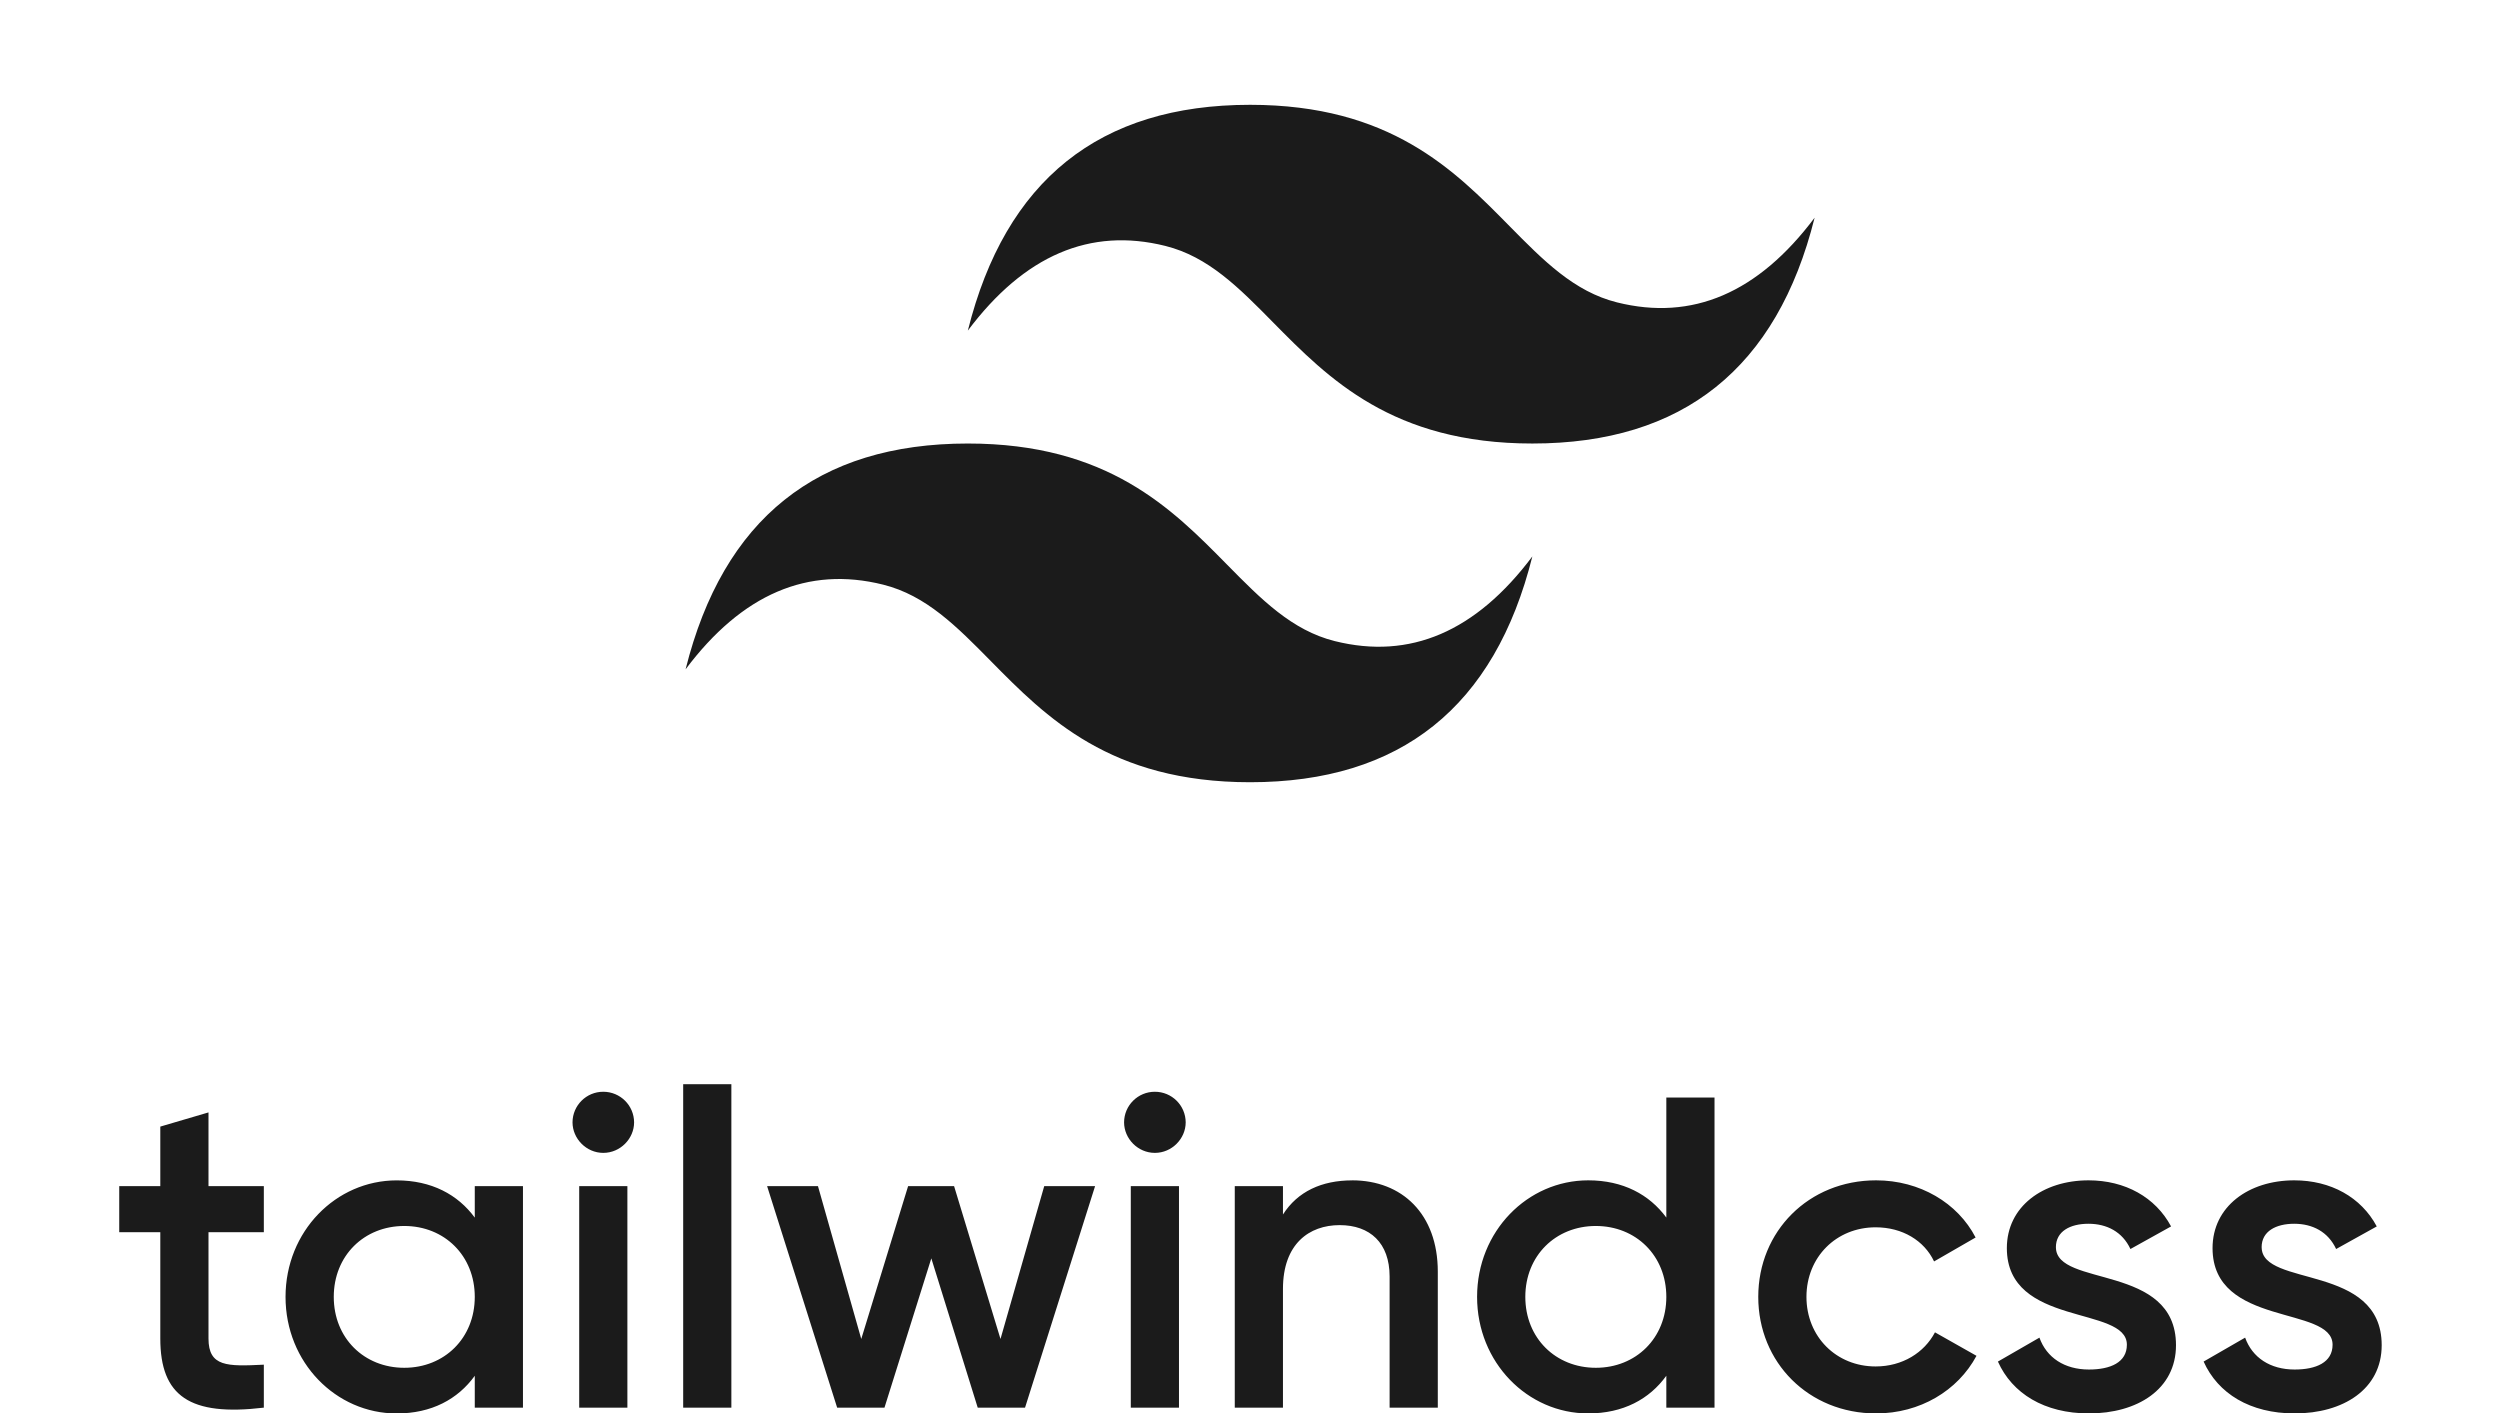
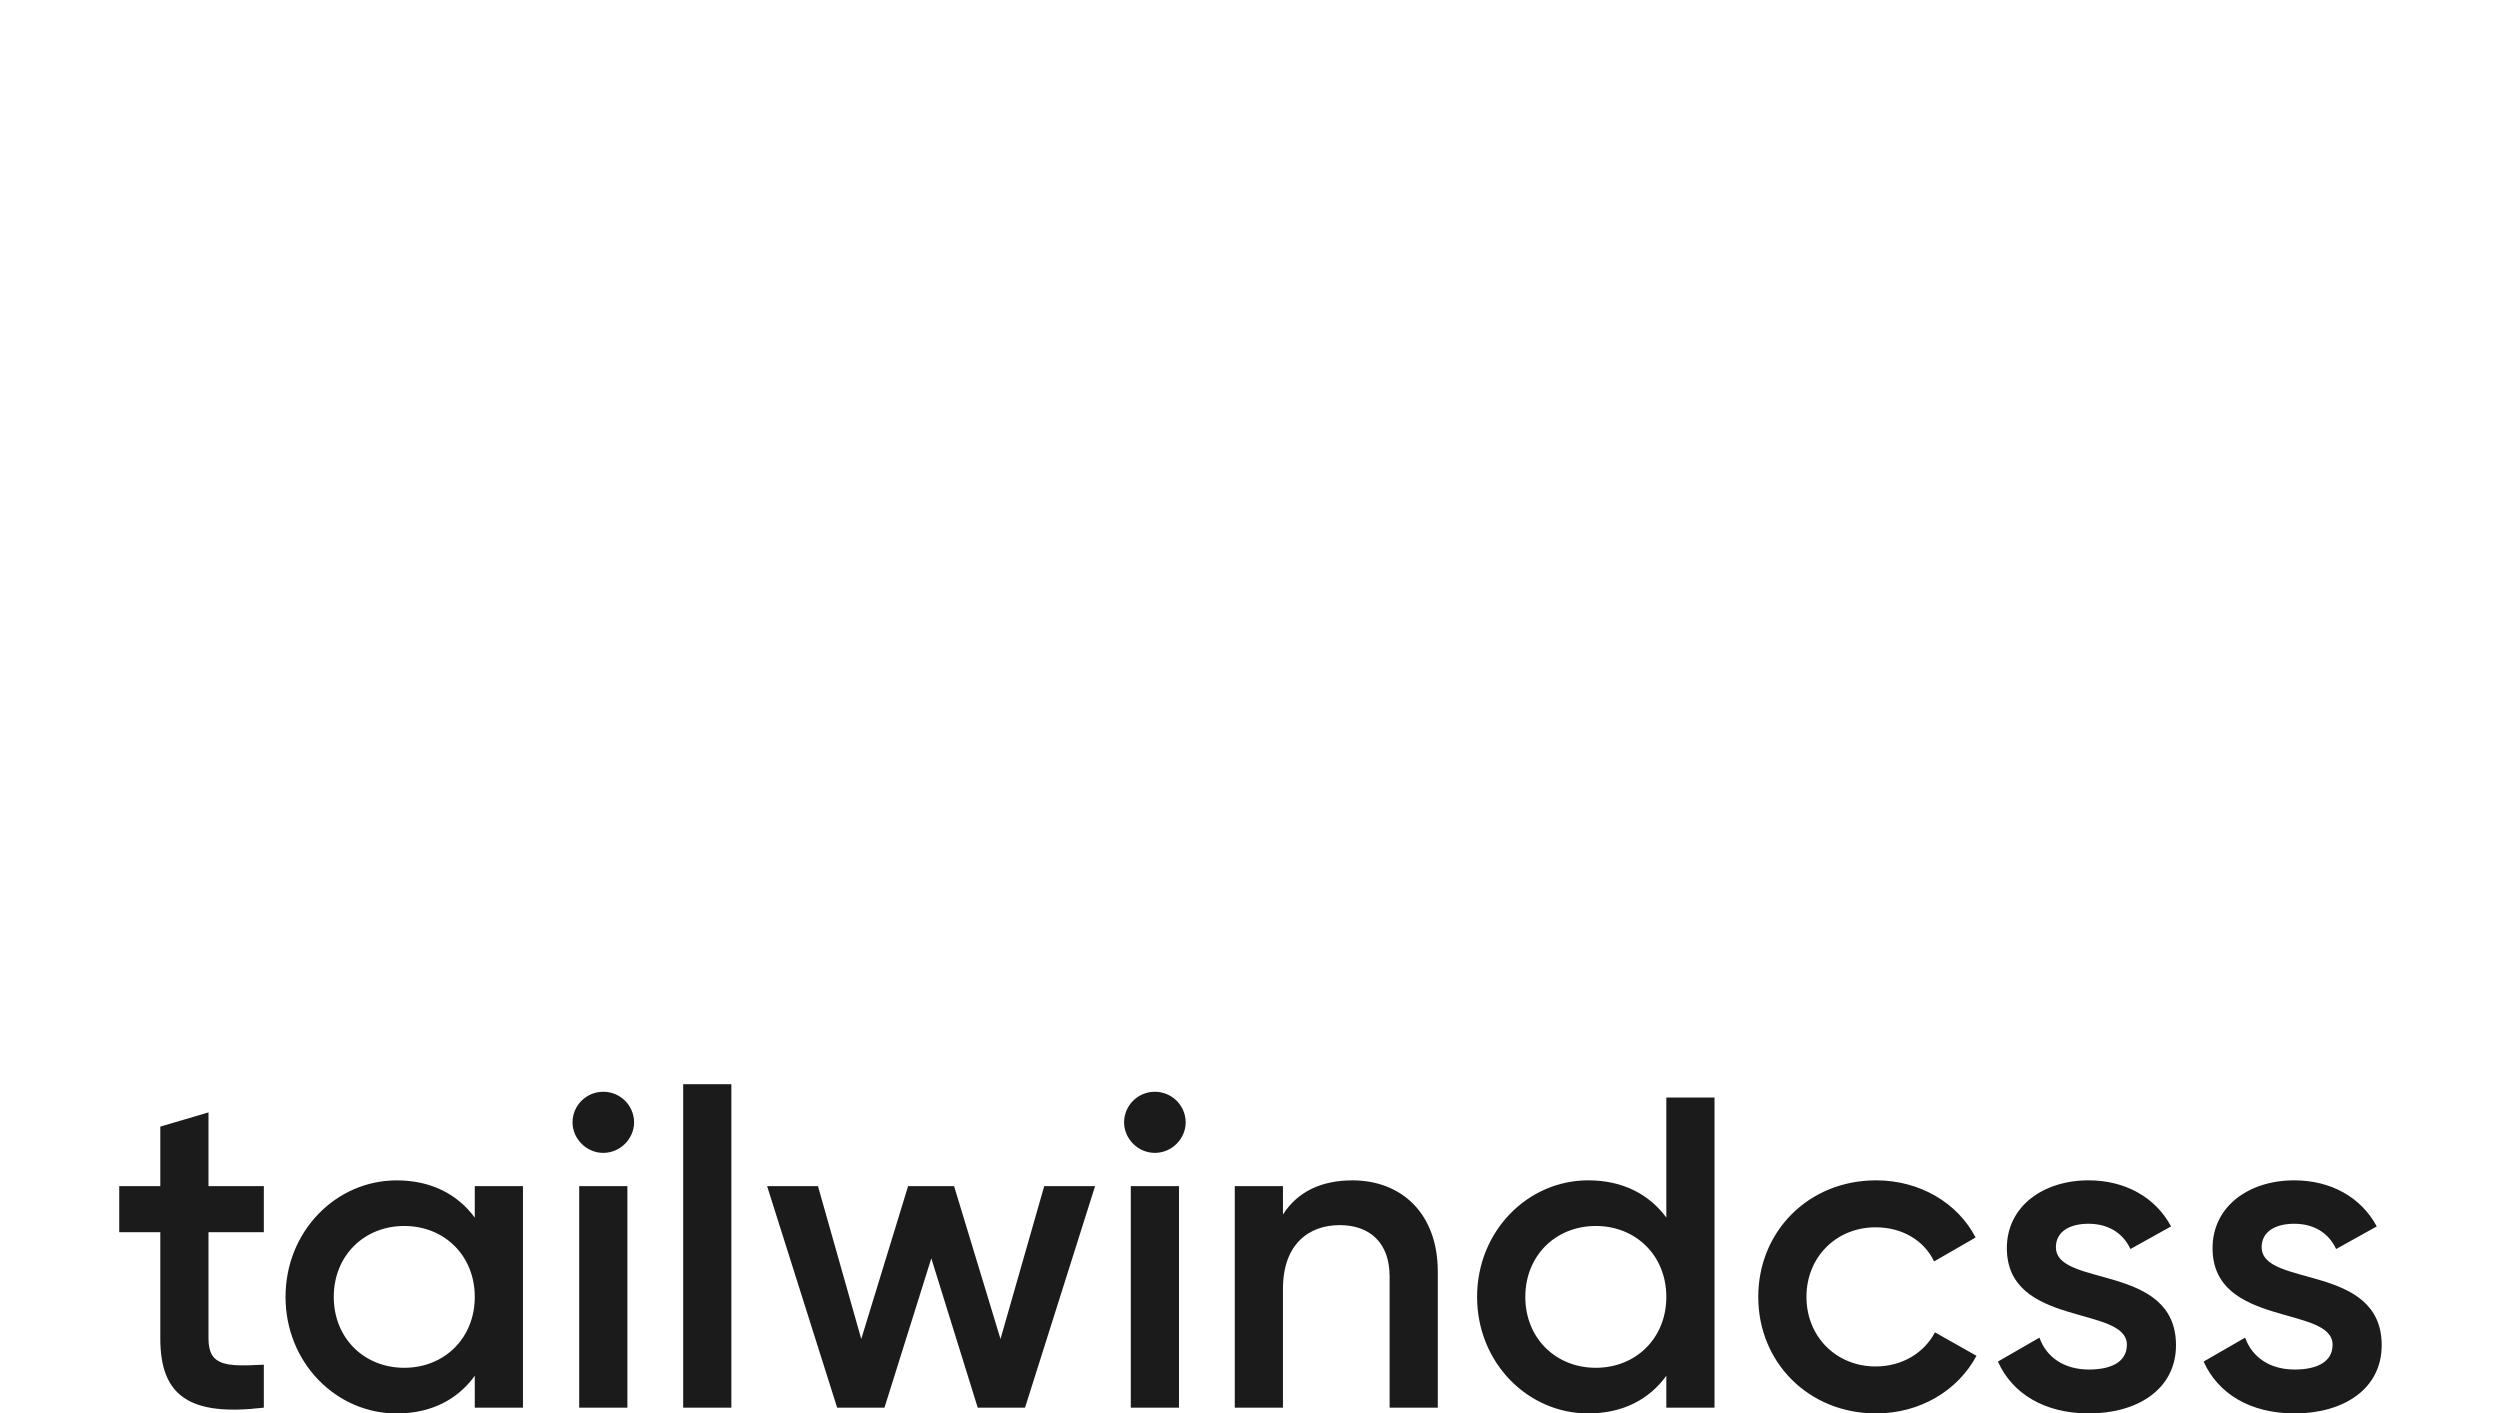
<svg xmlns="http://www.w3.org/2000/svg" width="2600" height="1470" viewBox="0 0 2600 1470" fill="none">
-   <path d="M1300.1 109C1143.54 109 1045.69 187.28 1006.55 343.84C1065.26 265.56 1133.75 236.205 1212.03 255.775C1256.7 266.93 1288.6 299.318 1323.97 335.229C1381.56 393.645 1448.15 461.259 1593.65 461.259C1750.21 461.259 1848.06 382.98 1887.2 226.42C1828.49 304.7 1759.99 334.055 1681.71 314.485C1637.05 303.33 1605.15 270.941 1569.77 235.031C1512.24 176.614 1445.65 109 1300.1 109ZM1006.55 461.259C849.99 461.259 752.14 539.539 713 696.099C771.71 617.819 840.205 588.464 918.485 608.034C963.153 619.189 995.052 651.577 1030.42 687.488C1088.01 745.905 1154.6 813.519 1300.1 813.519C1456.66 813.519 1554.51 735.239 1593.65 578.679C1534.94 656.959 1466.44 686.314 1388.16 666.744C1343.5 655.589 1311.6 623.201 1276.22 587.29C1218.69 528.874 1152.1 461.259 1006.55 461.259Z" fill="#1B1B1B" />
  <path fill-rule="evenodd" clip-rule="evenodd" d="M274.39 1281.49H216.833V1392.06C216.833 1421.57 236.339 1421.11 274.39 1419.26V1463.95C197.326 1473.16 166.714 1451.97 166.714 1392.06V1281.49H124V1233.56H166.714V1171.66L216.833 1156.91V1233.56H274.39V1281.49ZM493.765 1233.56H543.883V1463.99H493.765V1430.82C476.109 1455.24 448.736 1470 412.536 1470C349.425 1470 296.958 1417.02 296.958 1348.79C296.958 1280.56 349.39 1227.59 412.536 1227.59C448.736 1227.59 476.109 1242.34 493.765 1266.31V1233.6V1233.56ZM420.438 1422.5C462.192 1422.5 493.765 1391.64 493.765 1348.76C493.765 1305.88 462.192 1275.02 420.438 1275.02C378.685 1275.02 347.112 1305.88 347.112 1348.76C347.112 1391.64 378.685 1422.5 420.438 1422.5ZM627.425 1199C609.805 1199 595.425 1184.25 595.425 1167.22C595.496 1149.62 609.805 1135.4 627.425 1135.43C645.045 1135.43 659.354 1149.62 659.461 1167.22C659.461 1184.25 645.08 1199 627.425 1199ZM602.366 1463.99V1233.56H652.484V1463.99H602.366ZM710.505 1463.99V1127.57H760.623V1463.99H710.505ZM1086 1233.56H1138.89L1066.03 1463.99H1016.84L968.571 1308.69L919.841 1463.99H870.648L797.784 1233.56H850.679L895.707 1392.53L944.437 1233.56H992.242L1040.51 1392.53L1086 1233.56ZM1201.08 1199C1183.42 1199 1169.04 1184.25 1169.04 1167.22C1169.12 1149.62 1183.46 1135.4 1201.08 1135.43C1218.7 1135.43 1233.01 1149.62 1233.12 1167.22C1233.12 1184.25 1218.74 1199 1201.08 1199ZM1176.02 1463.99V1233.56H1226.14V1463.99H1176.02ZM1406.22 1227.55C1458.19 1227.55 1495.31 1262.57 1495.31 1322.48V1463.95H1445.19V1327.57C1445.19 1292.55 1424.76 1274.13 1393.22 1274.13C1361.69 1274.13 1334.28 1293.47 1334.28 1340.47V1463.99H1284.16V1233.56H1334.28V1263.07C1349.58 1239.11 1374.64 1227.59 1406.22 1227.59V1227.55ZM1732.98 1141.4H1783.1V1463.95H1732.98V1430.78C1715.36 1455.21 1687.95 1469.96 1651.75 1469.96C1588.64 1469.96 1536.17 1416.99 1536.17 1348.76C1536.17 1280.53 1588.61 1227.55 1651.75 1227.55C1687.95 1227.55 1715.33 1242.31 1732.98 1266.27V1141.4ZM1659.65 1422.5C1701.41 1422.5 1732.98 1391.64 1732.98 1348.76C1732.98 1305.88 1701.41 1275.02 1659.65 1275.02C1617.9 1275.02 1586.33 1305.88 1586.33 1348.76C1586.33 1391.64 1617.9 1422.5 1659.65 1422.5ZM1951.11 1469.96C1881.02 1469.96 1828.59 1416.99 1828.59 1348.76C1828.59 1280.53 1881.02 1227.55 1951.11 1227.55C1996.6 1227.55 2036.04 1251.05 2054.62 1287L2011.44 1311.89C2001.23 1290.24 1978.52 1276.4 1950.65 1276.4C1909.82 1276.4 1878.71 1307.27 1878.71 1348.76C1878.71 1390.25 1909.82 1421.11 1950.65 1421.11C1978.48 1421.11 2001.23 1406.82 2012.37 1385.63L2055.55 1410.05C2036.04 1446.46 1996.6 1469.96 1951.11 1469.96ZM2138.16 1297.13C2138.16 1339.09 2263.03 1313.74 2263.03 1399C2263.03 1445.07 2222.63 1469.96 2172.51 1469.96C2126.1 1469.96 2092.67 1449.23 2077.83 1416.03L2121.01 1391.14C2128.41 1411.87 2146.99 1424.31 2172.51 1424.31C2194.8 1424.31 2211.95 1416.95 2211.95 1398.5C2211.95 1357.5 2087.12 1380.54 2087.12 1298.06C2087.12 1254.75 2124.71 1227.55 2172.05 1227.55C2210.1 1227.55 2241.67 1245.08 2257.91 1275.48L2215.65 1298.98C2207.29 1281.03 2191.06 1272.71 2172.01 1272.71C2152.97 1272.71 2138.13 1280.53 2138.13 1297.13H2138.16ZM2352.13 1297.13C2352.13 1339.09 2476.96 1313.74 2476.96 1399C2476.96 1445.07 2436.59 1469.96 2386.44 1469.96C2340.02 1469.96 2306.64 1449.23 2291.76 1416.03L2334.93 1391.14C2342.37 1411.87 2360.92 1424.31 2386.44 1424.31C2408.72 1424.31 2425.88 1416.95 2425.88 1398.5C2425.88 1357.5 2301.05 1380.54 2301.05 1298.06C2301.05 1254.75 2338.64 1227.55 2385.98 1227.55C2424.03 1227.55 2455.6 1245.08 2471.83 1275.48L2429.58 1298.98C2421.22 1281.03 2404.99 1272.71 2385.98 1272.71C2366.97 1272.71 2352.09 1280.53 2352.09 1297.13H2352.13Z" fill="#1B1B1B" />
</svg>